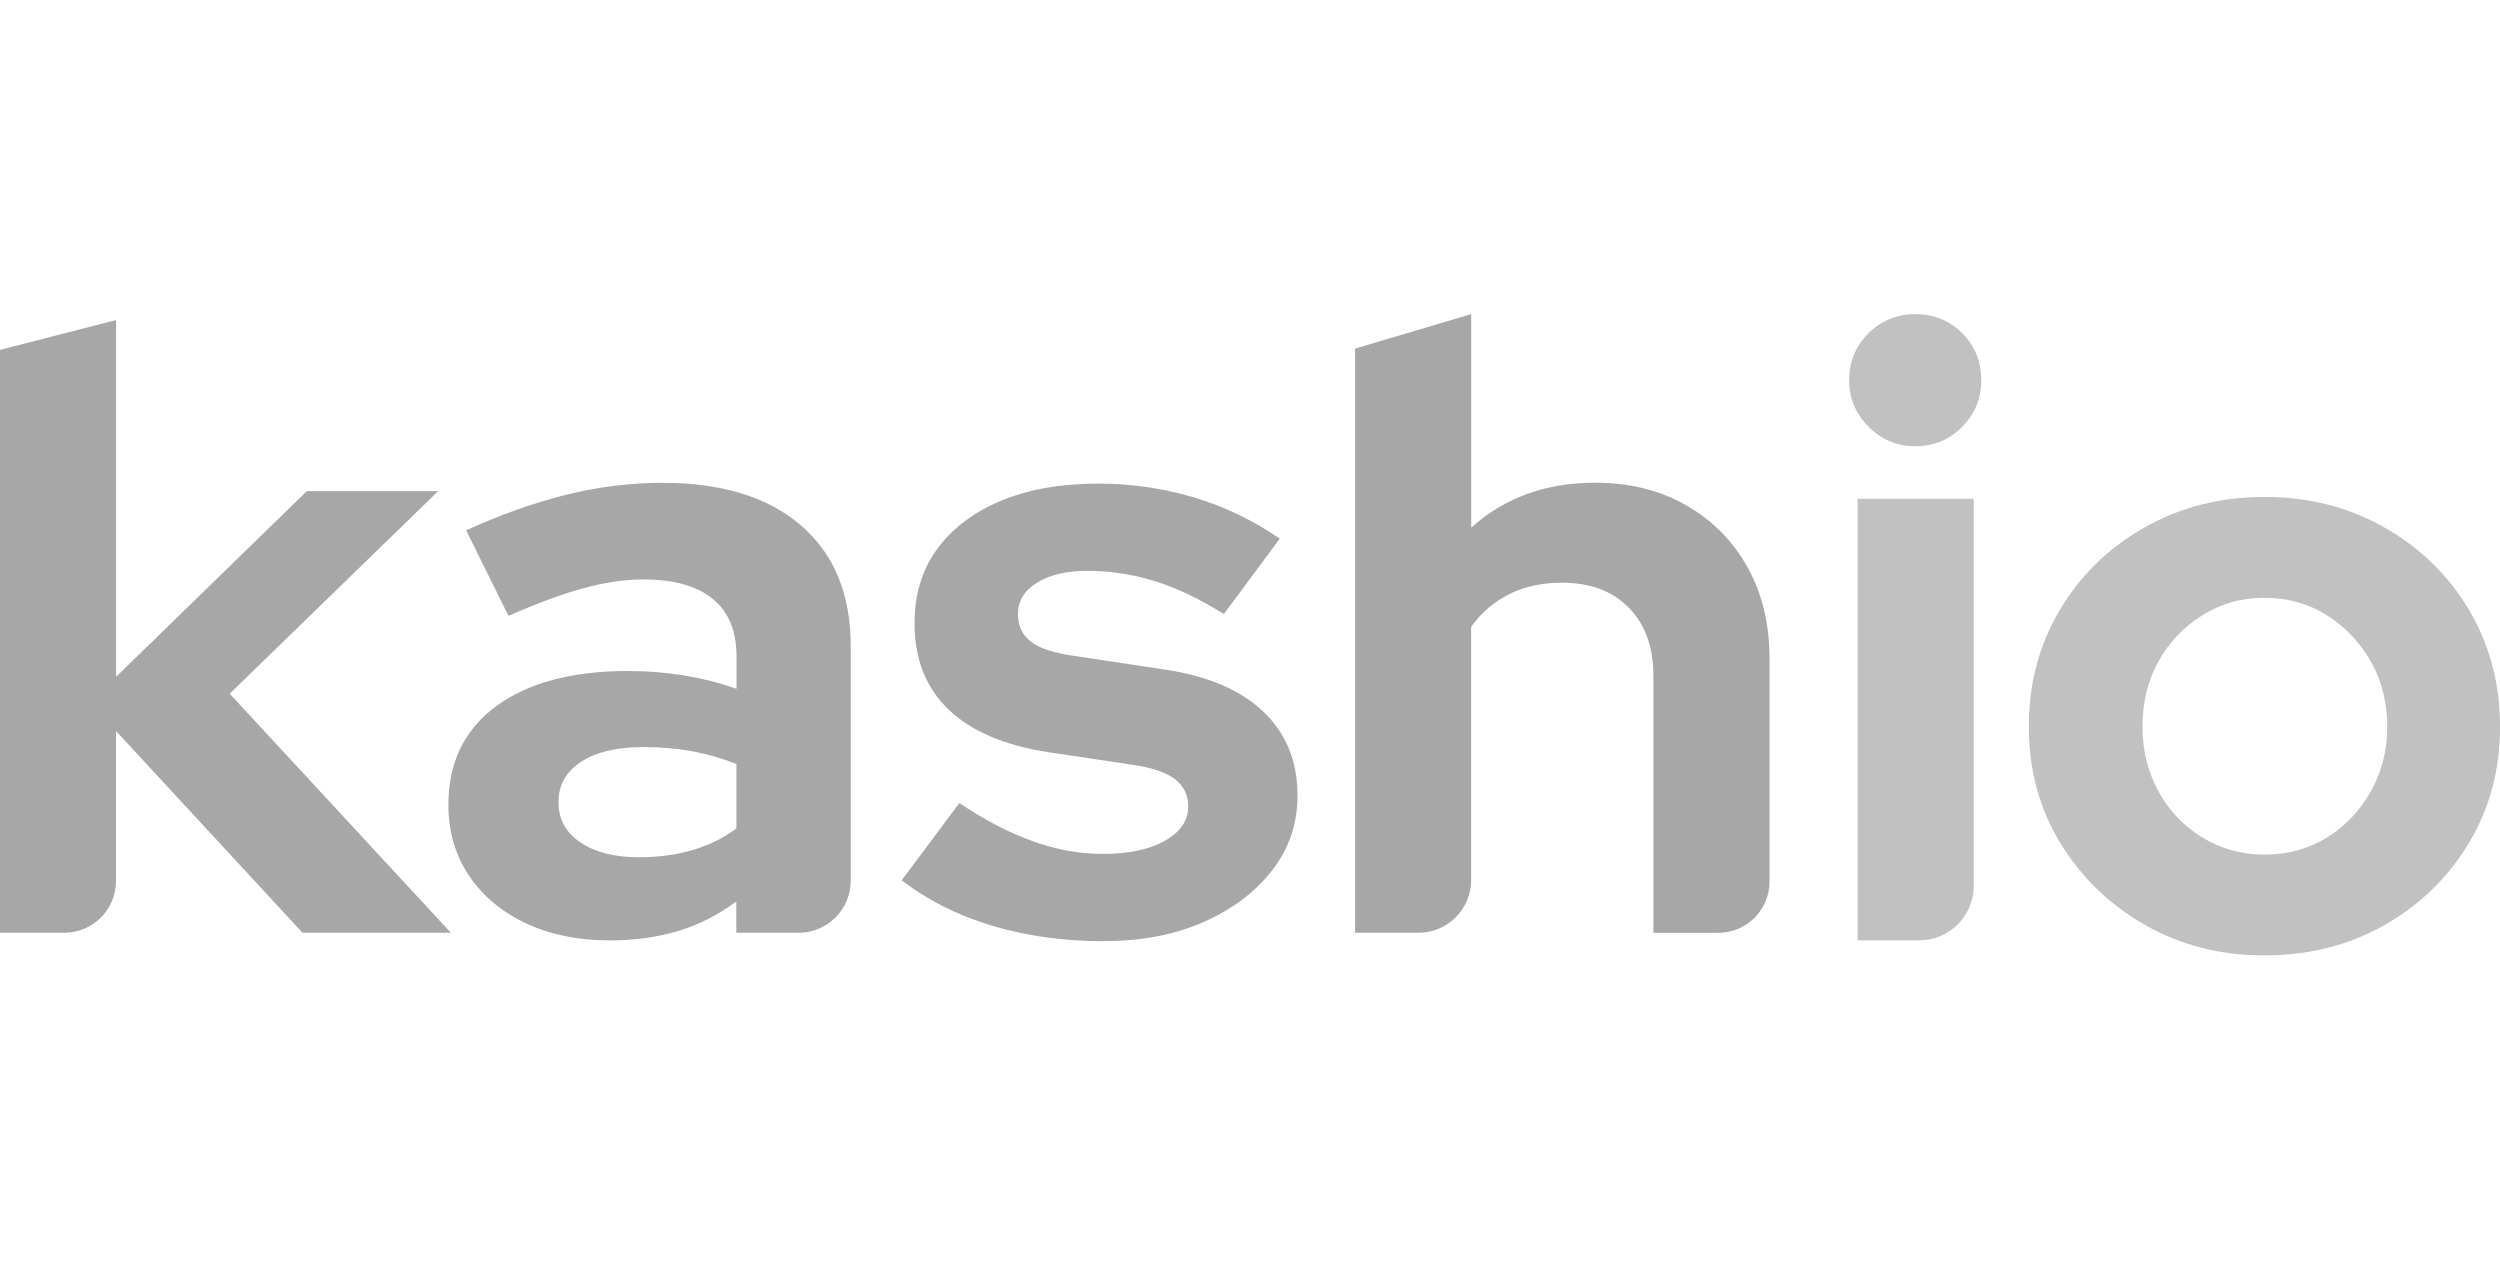
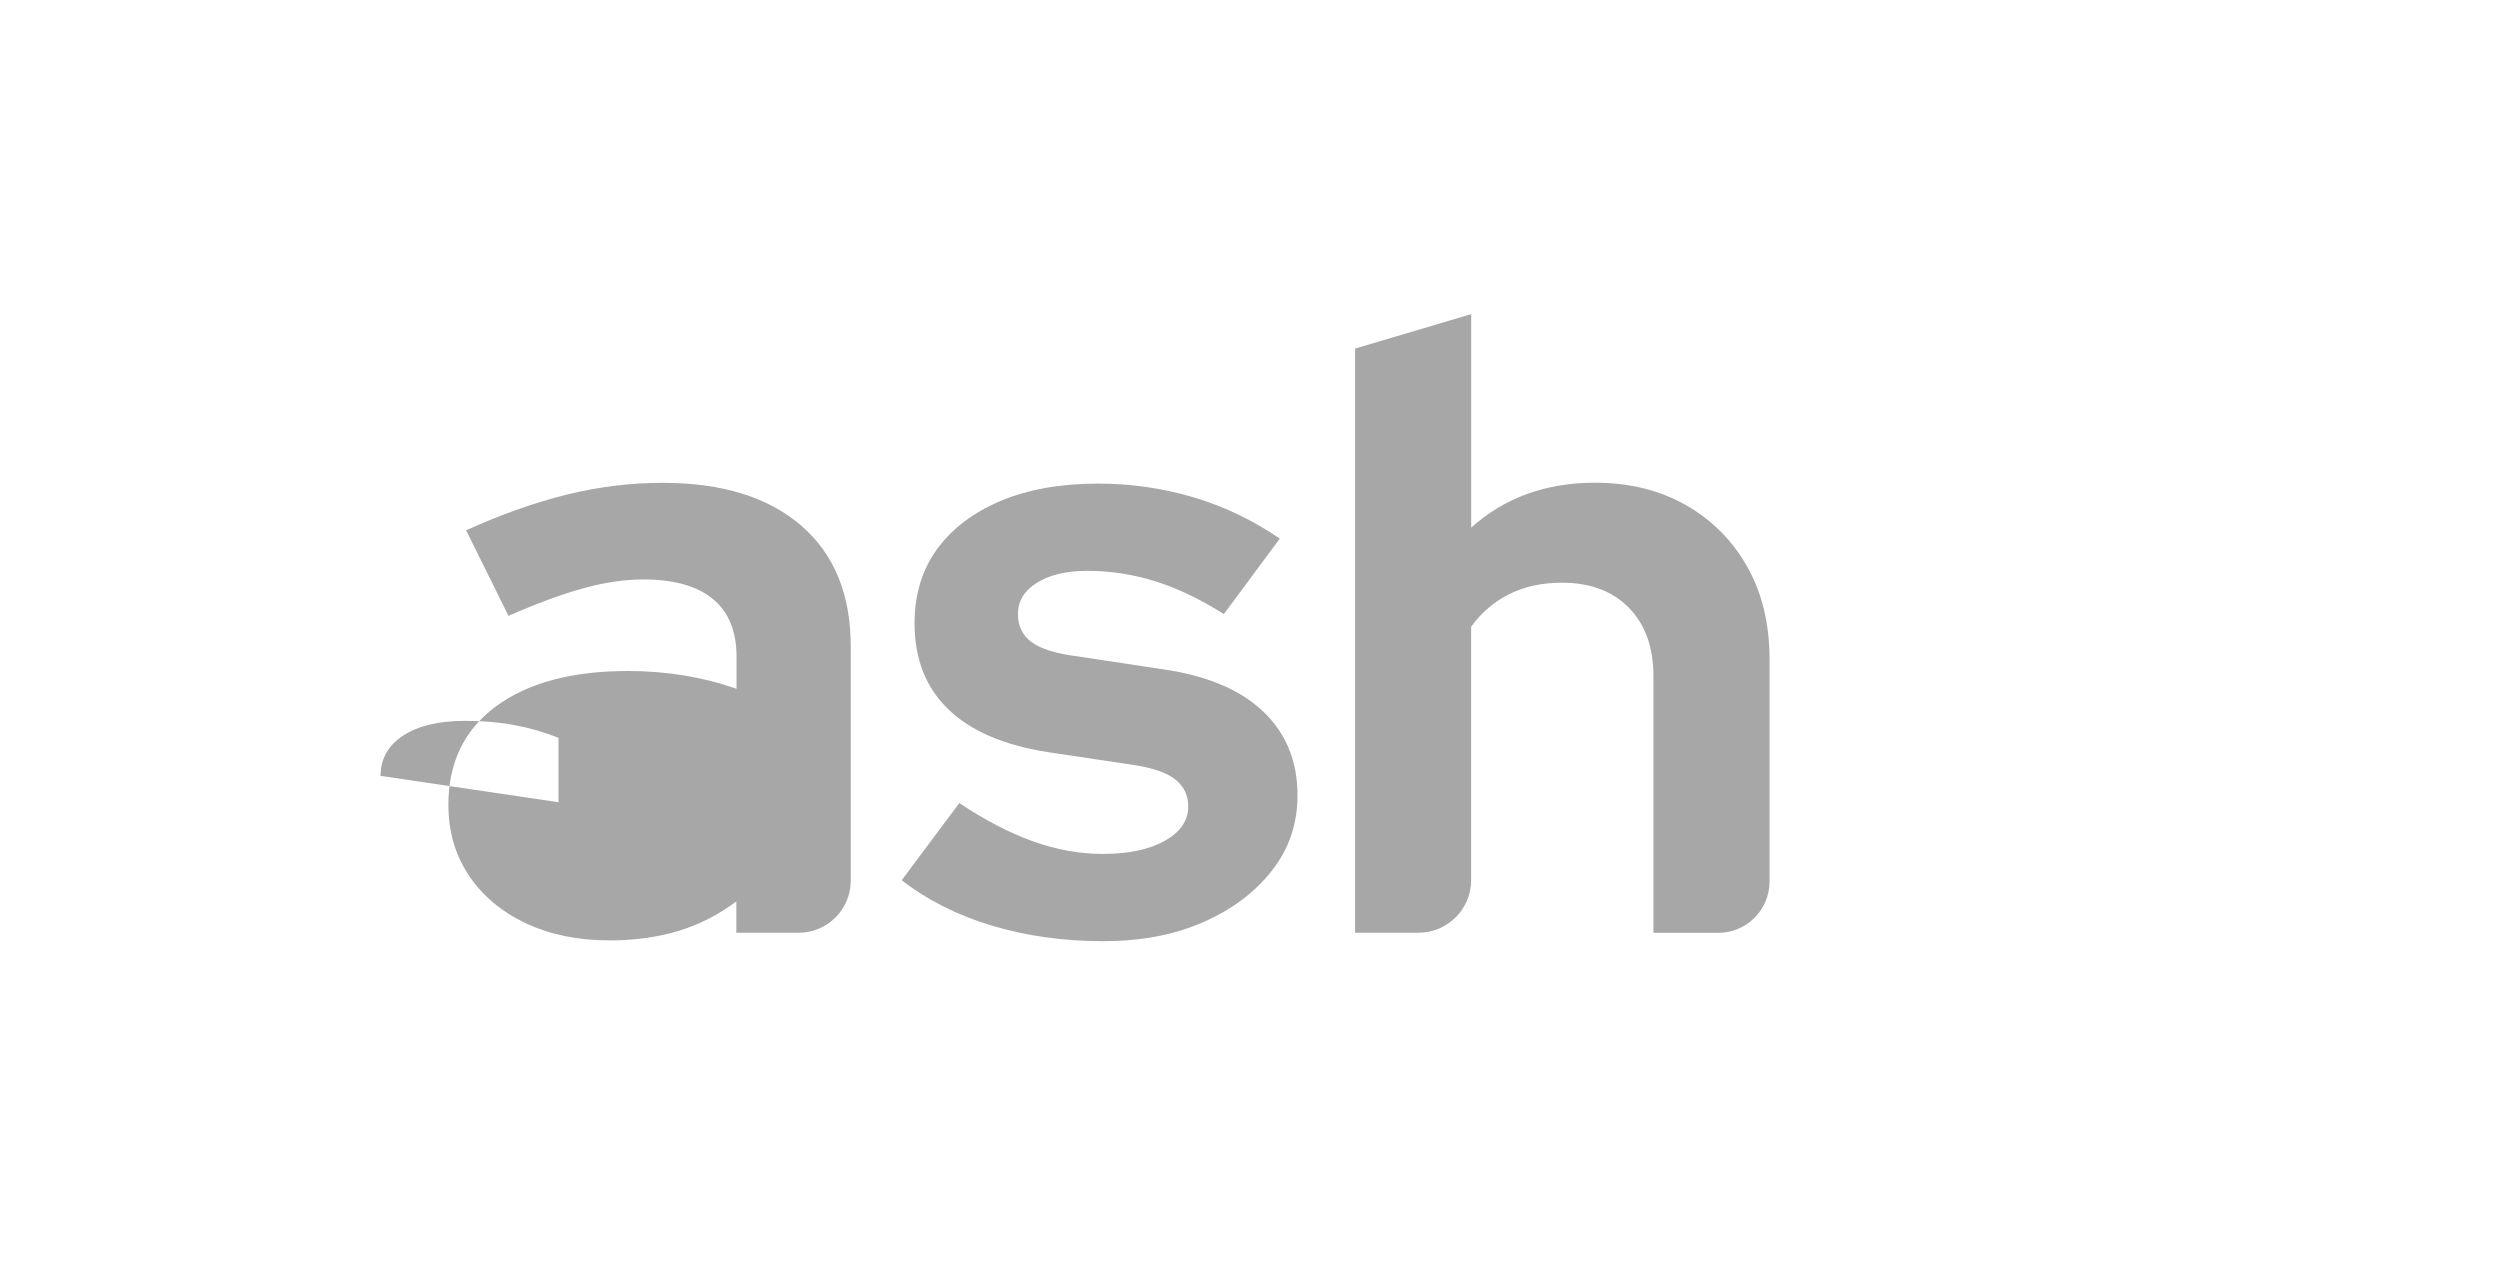
<svg xmlns="http://www.w3.org/2000/svg" id="Layer_1" viewBox="0 0 512 260">
  <defs>
    <style>.cls-1{fill:#a7a7a7;}.cls-2{fill:#c1c1c1;}</style>
  </defs>
-   <path class="cls-1" d="M0,191.03v-119.37l23.78-6.12v73.07l39.05-38.02h26.9l-42.69,41.48,45.29,48.95h-30.38l-38.19-41.31v30.71c0,5.86-4.74,10.6-10.6,10.6H0Z" />
-   <path class="cls-1" d="M124.79,192.59c-6.49,0-12.21-1.19-17.18-3.55-4.98-2.36-8.85-5.64-11.62-9.8-2.77-4.16-4.16-8.96-4.16-14.41,0-8.68,3.27-15.41,9.8-20.21,6.54-4.8,15.54-7.2,26.99-7.2,7.87,0,15.28,1.21,22.22,3.64v-6.6c0-5.21-1.62-9.14-4.86-11.8-3.24-2.66-7.98-3.99-14.24-3.99-3.81,0-7.92.61-12.32,1.82-4.39,1.21-9.49,3.09-15.28,5.64l-8.68-17.53c7.17-3.24,14.03-5.67,20.56-7.29,6.54-1.62,13.11-2.43,19.69-2.43,12.14,0,21.61,2.92,28.37,8.76,6.77,5.84,10.15,14.09,10.15,24.73v47.98c0,5.9-4.78,10.68-10.68,10.68h-12.75v-6.42c-3.7,2.77-7.7,4.8-11.97,6.08-4.28,1.27-8.96,1.91-14.06,1.91h.01ZM114.38,164.3c0,3.47,1.5,6.23,4.52,8.24,3.01,2.03,6.99,3.03,11.97,3.03,3.94,0,7.58-.5,10.93-1.47,3.35-.98,6.36-2.45,9.02-4.43v-13.2c-2.9-1.15-5.9-2.02-9.02-2.6-3.12-.58-6.49-.87-10.06-.87-5.43,0-9.69,1.02-12.76,3.03-3.07,2.03-4.6,4.78-4.6,8.24h.01Z" />
+   <path class="cls-1" d="M124.79,192.59c-6.49,0-12.21-1.19-17.18-3.55-4.98-2.36-8.85-5.64-11.62-9.8-2.77-4.16-4.16-8.96-4.16-14.41,0-8.68,3.27-15.41,9.8-20.21,6.54-4.8,15.54-7.2,26.99-7.2,7.87,0,15.28,1.21,22.22,3.64v-6.6c0-5.21-1.62-9.14-4.86-11.8-3.24-2.66-7.98-3.99-14.24-3.99-3.81,0-7.92.61-12.32,1.82-4.39,1.21-9.49,3.09-15.28,5.64l-8.68-17.53c7.17-3.24,14.03-5.67,20.56-7.29,6.54-1.62,13.11-2.43,19.69-2.43,12.14,0,21.61,2.92,28.37,8.76,6.77,5.84,10.15,14.09,10.15,24.73v47.98c0,5.9-4.78,10.68-10.68,10.68h-12.75v-6.42c-3.7,2.77-7.7,4.8-11.97,6.08-4.28,1.27-8.96,1.91-14.06,1.91h.01ZM114.38,164.3v-13.2c-2.9-1.15-5.9-2.02-9.02-2.6-3.12-.58-6.49-.87-10.06-.87-5.43,0-9.69,1.02-12.76,3.03-3.07,2.03-4.6,4.78-4.6,8.24h.01Z" />
  <path class="cls-1" d="M226.15,192.76c-8.33,0-16.03-1.08-23.09-3.21-7.06-2.14-13.2-5.24-18.39-9.28l11.8-15.8c5.21,3.47,10.21,6.08,15.02,7.81,4.8,1.73,9.57,2.6,14.32,2.6,5.32,0,9.57-.89,12.76-2.69,3.18-1.8,4.78-4.13,4.78-7.03,0-2.31-.9-4.16-2.69-5.56-1.79-1.39-4.65-2.36-8.59-2.95l-17.36-2.6c-9.02-1.39-15.86-4.31-20.47-8.76-4.63-4.46-6.94-10.32-6.94-17.62,0-5.9,1.53-10.96,4.6-15.19,3.07-4.22,7.4-7.51,13.02-9.89,5.61-2.36,12.29-3.55,20.04-3.55,6.6,0,13.05.93,19.35,2.77,6.3,1.86,12.23,4.69,17.79,8.5l-11.45,15.45c-4.98-3.12-9.72-5.38-14.24-6.77-4.52-1.39-9.09-2.08-13.72-2.08-4.28,0-7.72.82-10.32,2.43-2.6,1.62-3.9,3.76-3.9,6.42,0,2.43.93,4.35,2.77,5.73,1.84,1.39,5.04,2.38,9.54,2.95l17.18,2.6c9.02,1.27,15.91,4.13,20.65,8.59,4.74,4.46,7.12,10.21,7.12,17.27,0,5.78-1.73,10.91-5.21,15.36-3.47,4.46-8.16,7.98-14.06,10.58-5.9,2.6-12.68,3.9-20.3,3.9h-.01Z" />
  <path class="cls-1" d="M277.52,191.03v-119.64l23.78-7.06v43.73c6.82-6.13,15.28-9.2,25.34-9.2,7.06,0,13.28,1.53,18.65,4.6,5.38,3.07,9.57,7.29,12.59,12.68,3.01,5.38,4.52,11.66,4.52,18.83v45.57c0,5.79-4.69,10.5-10.5,10.5h-13.28v-52.6c0-5.9-1.68-10.56-5.04-13.98-3.35-3.42-7.92-5.12-13.72-5.12-4.05,0-7.64.78-10.76,2.34-3.12,1.56-5.73,3.79-7.81,6.68v51.89c0,5.94-4.82,10.77-10.77,10.77h-13.01Z" />
-   <path class="cls-2" d="M392.23,91.39c-3.7,0-6.88-1.32-9.54-3.99-2.66-2.66-3.99-5.84-3.99-9.54s1.33-7.03,3.99-9.63c2.66-2.6,5.84-3.9,9.54-3.9s7.03,1.3,9.63,3.9c2.6,2.6,3.9,5.82,3.9,9.63s-1.3,6.88-3.9,9.54c-2.6,2.66-5.82,3.99-9.63,3.99ZM380.44,192.58v-90.43h23.78v79.27c0,6.16-5,11.17-11.17,11.17h-12.61Z" />
-   <path class="cls-2" d="M463.75,195.67c-9.02,0-17.18-2.08-24.47-6.25-7.29-4.16-13.07-9.78-17.36-16.83-4.28-7.06-6.42-14.98-6.42-23.78s2.1-16.75,6.34-23.87c4.22-7.12,10-12.76,17.36-16.92,7.34-4.16,15.53-6.25,24.56-6.25s17.21,2.08,24.56,6.25c7.34,4.16,13.13,9.8,17.35,16.92,4.22,7.12,6.34,15.08,6.34,23.87s-2.12,16.72-6.34,23.78c-4.22,7.06-9.98,12.66-17.27,16.83-7.29,4.16-15.51,6.25-24.65,6.25ZM463.75,175.02c4.74,0,9-1.15,12.76-3.47,3.77-2.31,6.77-5.47,9.02-9.46,2.25-3.99,3.38-8.42,3.38-13.28s-1.13-9.43-3.38-13.37c-2.25-3.94-5.26-7.08-9.02-9.46-3.76-2.36-8.01-3.55-12.76-3.55s-8.85,1.19-12.66,3.55c-3.81,2.38-6.84,5.52-9.02,9.46-2.2,3.94-3.29,8.39-3.29,13.37s1.1,9.28,3.29,13.28c2.19,3.99,5.21,7.14,9.02,9.46,3.81,2.31,8.04,3.47,12.66,3.47Z" />
</svg>